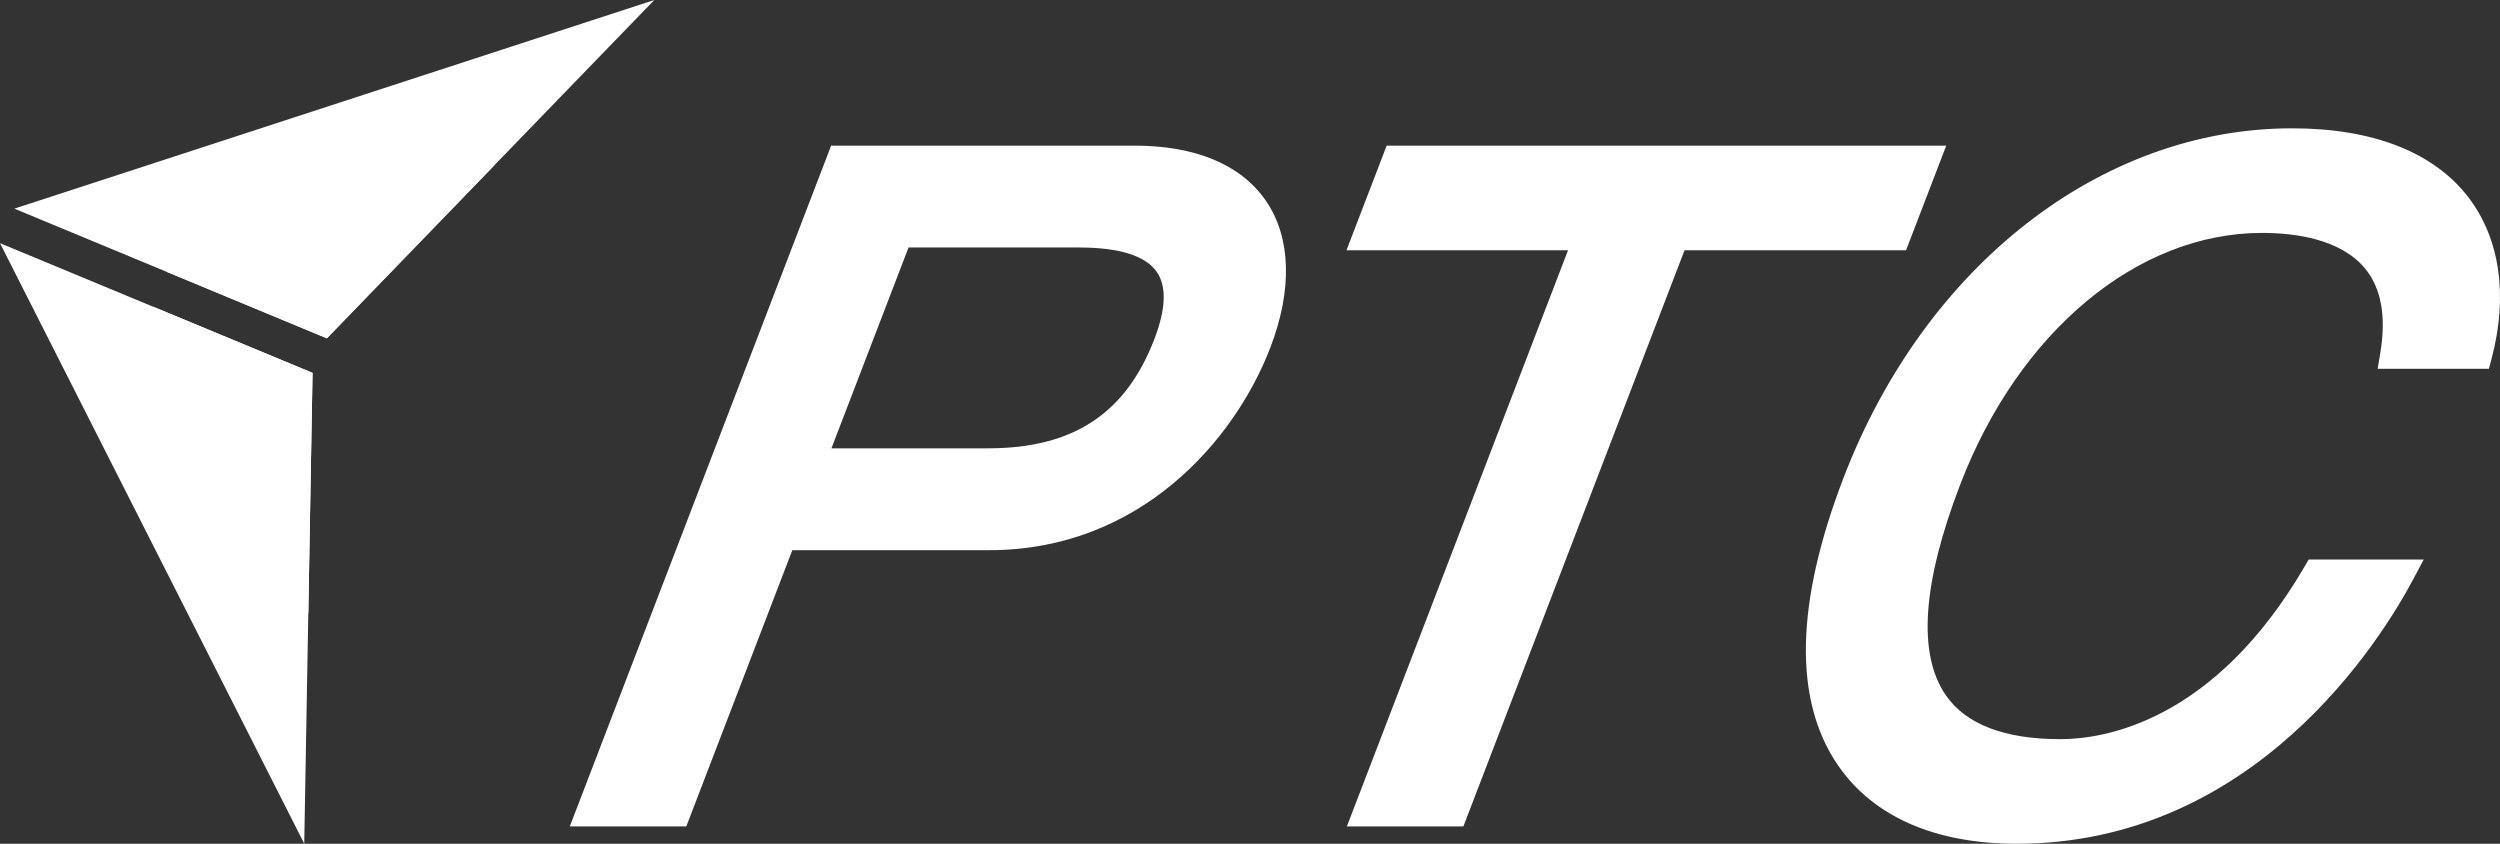
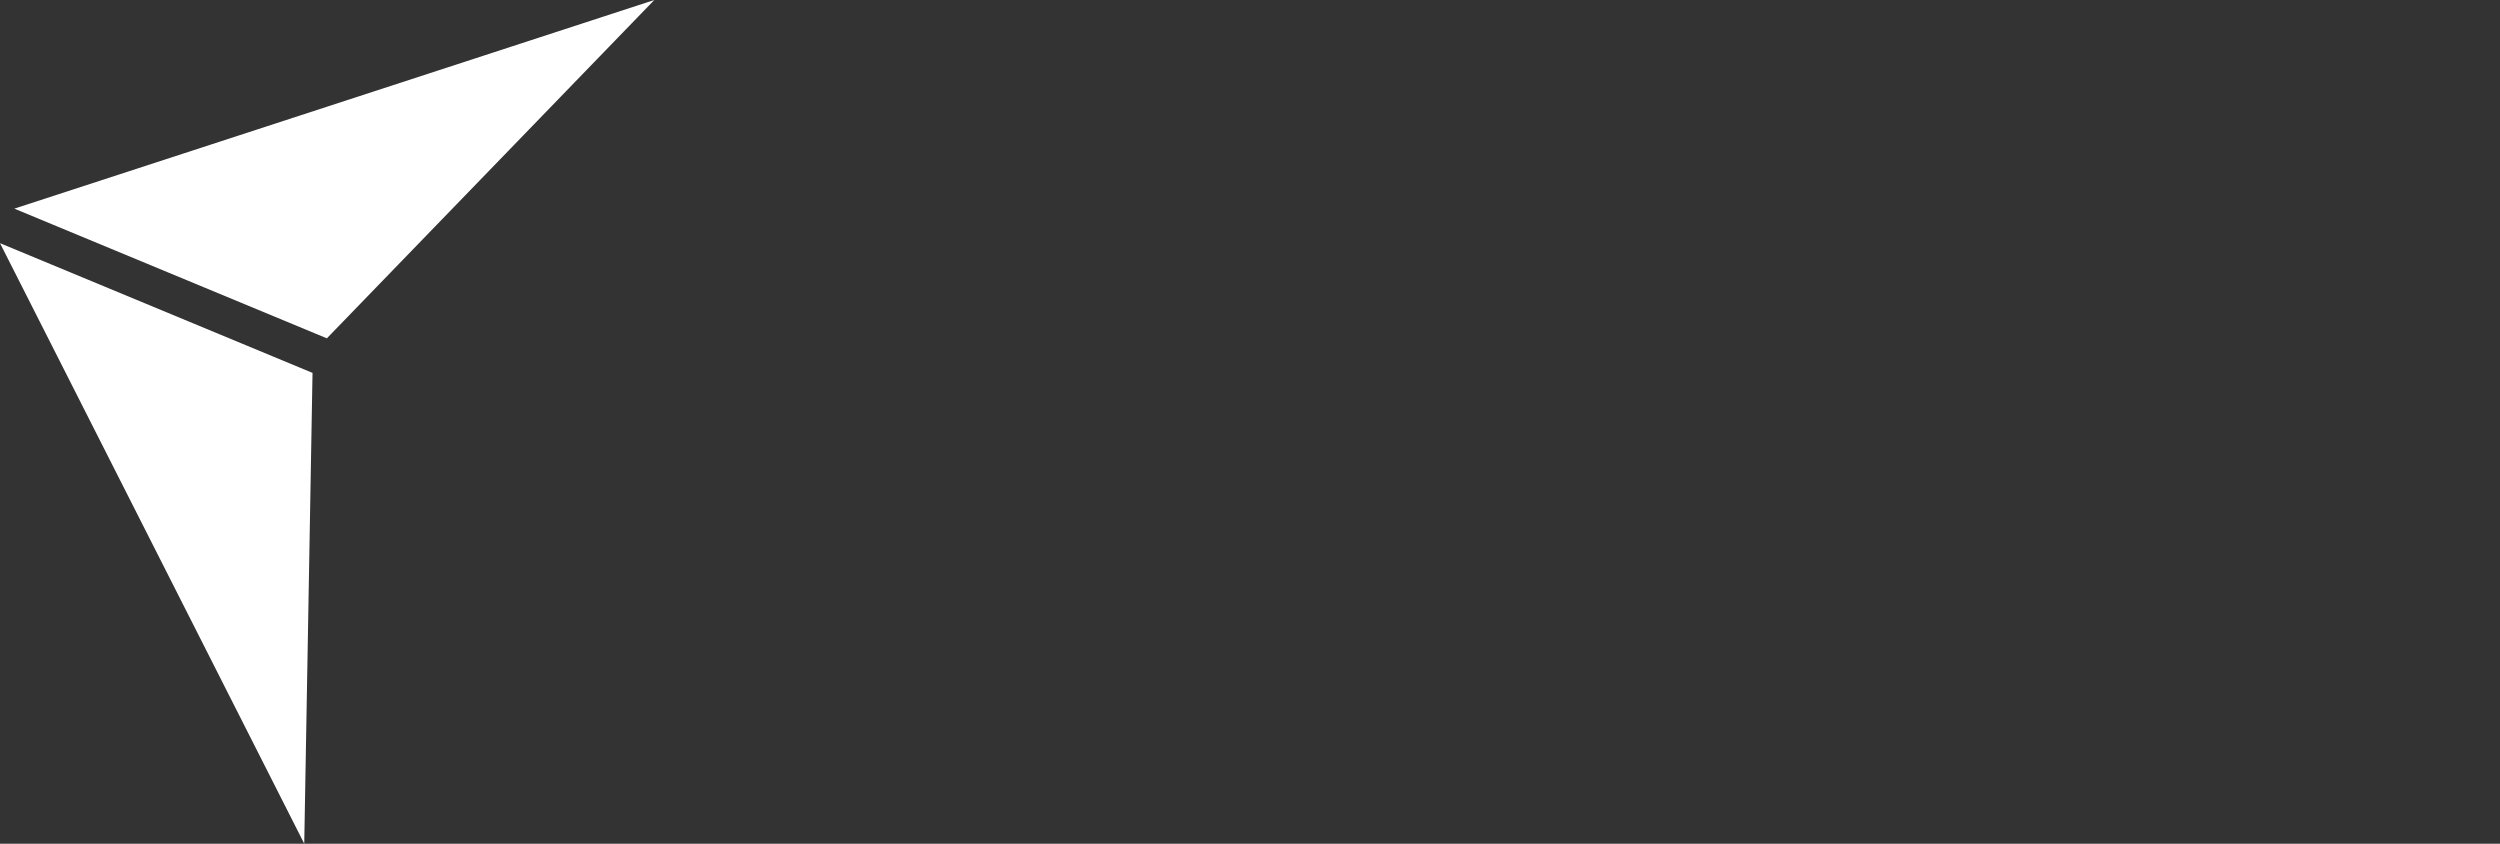
<svg xmlns="http://www.w3.org/2000/svg" width="162.963" height="55" viewBox="0 0 162.963 55">
  <rect x="0" y="0" width="162.963" height="55" fill="#333333" stroke="none" />
  <g id="Group_169" data-name="Group 169" transform="translate(-23 -13)">
    <g id="Group_168" data-name="Group 168" transform="translate(23 13)">
      <g id="Group_167" data-name="Group 167" transform="translate(37.142 8.364)">
-         <path id="Path_117" data-name="Path 117" d="M84.048,14.912H64.265L47.23,59.289h7.594l6.912-18.008H74.581c9.777,0,15.976-7.113,18.314-13.206,1.453-3.786,1.351-7.183-.288-9.568C90.99,16.155,88.03,14.912,84.048,14.912Zm1.287,12.612c-1.864,4.856-5.3,7.117-10.822,7.117H64.286l5.025-13.09H80.431c2.632,0,4.337.54,5.068,1.6C86.143,24.092,86.088,25.562,85.335,27.524Z" transform="translate(-47.23 -13.782)" fill="#fff" />
-         <path id="Path_118" data-name="Path 118" d="M145.62,14.912H109.144l-2.618,6.818h14.441L106.55,59.289h7.594L128.561,21.73H143Z" transform="translate(-55.896 -13.782)" fill="#fff" />
-         <path id="Path_119" data-name="Path 119" d="M184.777,18.08c-2.256-2.938-6.228-4.491-11.486-4.491-12.45,0-23.927,8.94-29.238,22.775-3.151,8.208-3.272,14.518-.359,18.755,2.3,3.34,6.32,5.106,11.638,5.106,15.488,0,23.717-13.219,25.87-17.271l.667-1.254h-7.5l-.247.424C168.2,52.307,161,53.407,158.185,53.407c-3.649,0-6.164-.967-7.475-2.874-1.841-2.678-1.522-7.3.95-13.735,3.822-9.957,11.543-16.391,19.669-16.391,2.17,0,5.092.4,6.683,2.28,1.088,1.287,1.431,3.164,1.022,5.579l-.169,1h7.252l.169-.634C187.383,24.523,186.847,20.776,184.777,18.08Z" transform="translate(-61.021 -13.589)" fill="#fff" />
-       </g>
+         </g>
      <path id="Path_120" data-name="Path 120" d="M23.245,61.5c.056-3.139-.2,11.369.54-30.687L3.413,22.357Z" transform="translate(-3.413 -6.506)" fill="#fff" />
-       <path id="Path_121" data-name="Path 121" d="M25.218,47.191l.275-15.674L15.087,27.2Z" transform="translate(-5.119 -7.214)" fill="#fff" />
      <path id="Path_122" data-name="Path 122" d="M4.507,17.393,24.88,25.847,46.224,3.793Z" transform="translate(-3.573 -3.793)" fill="#fff" />
-       <path id="Path_123" data-name="Path 123" d="M16.181,23.374l10.405,4.32,10.9-11.264Z" transform="translate(-5.279 -5.64)" fill="#fff" />
    </g>
  </g>
</svg>